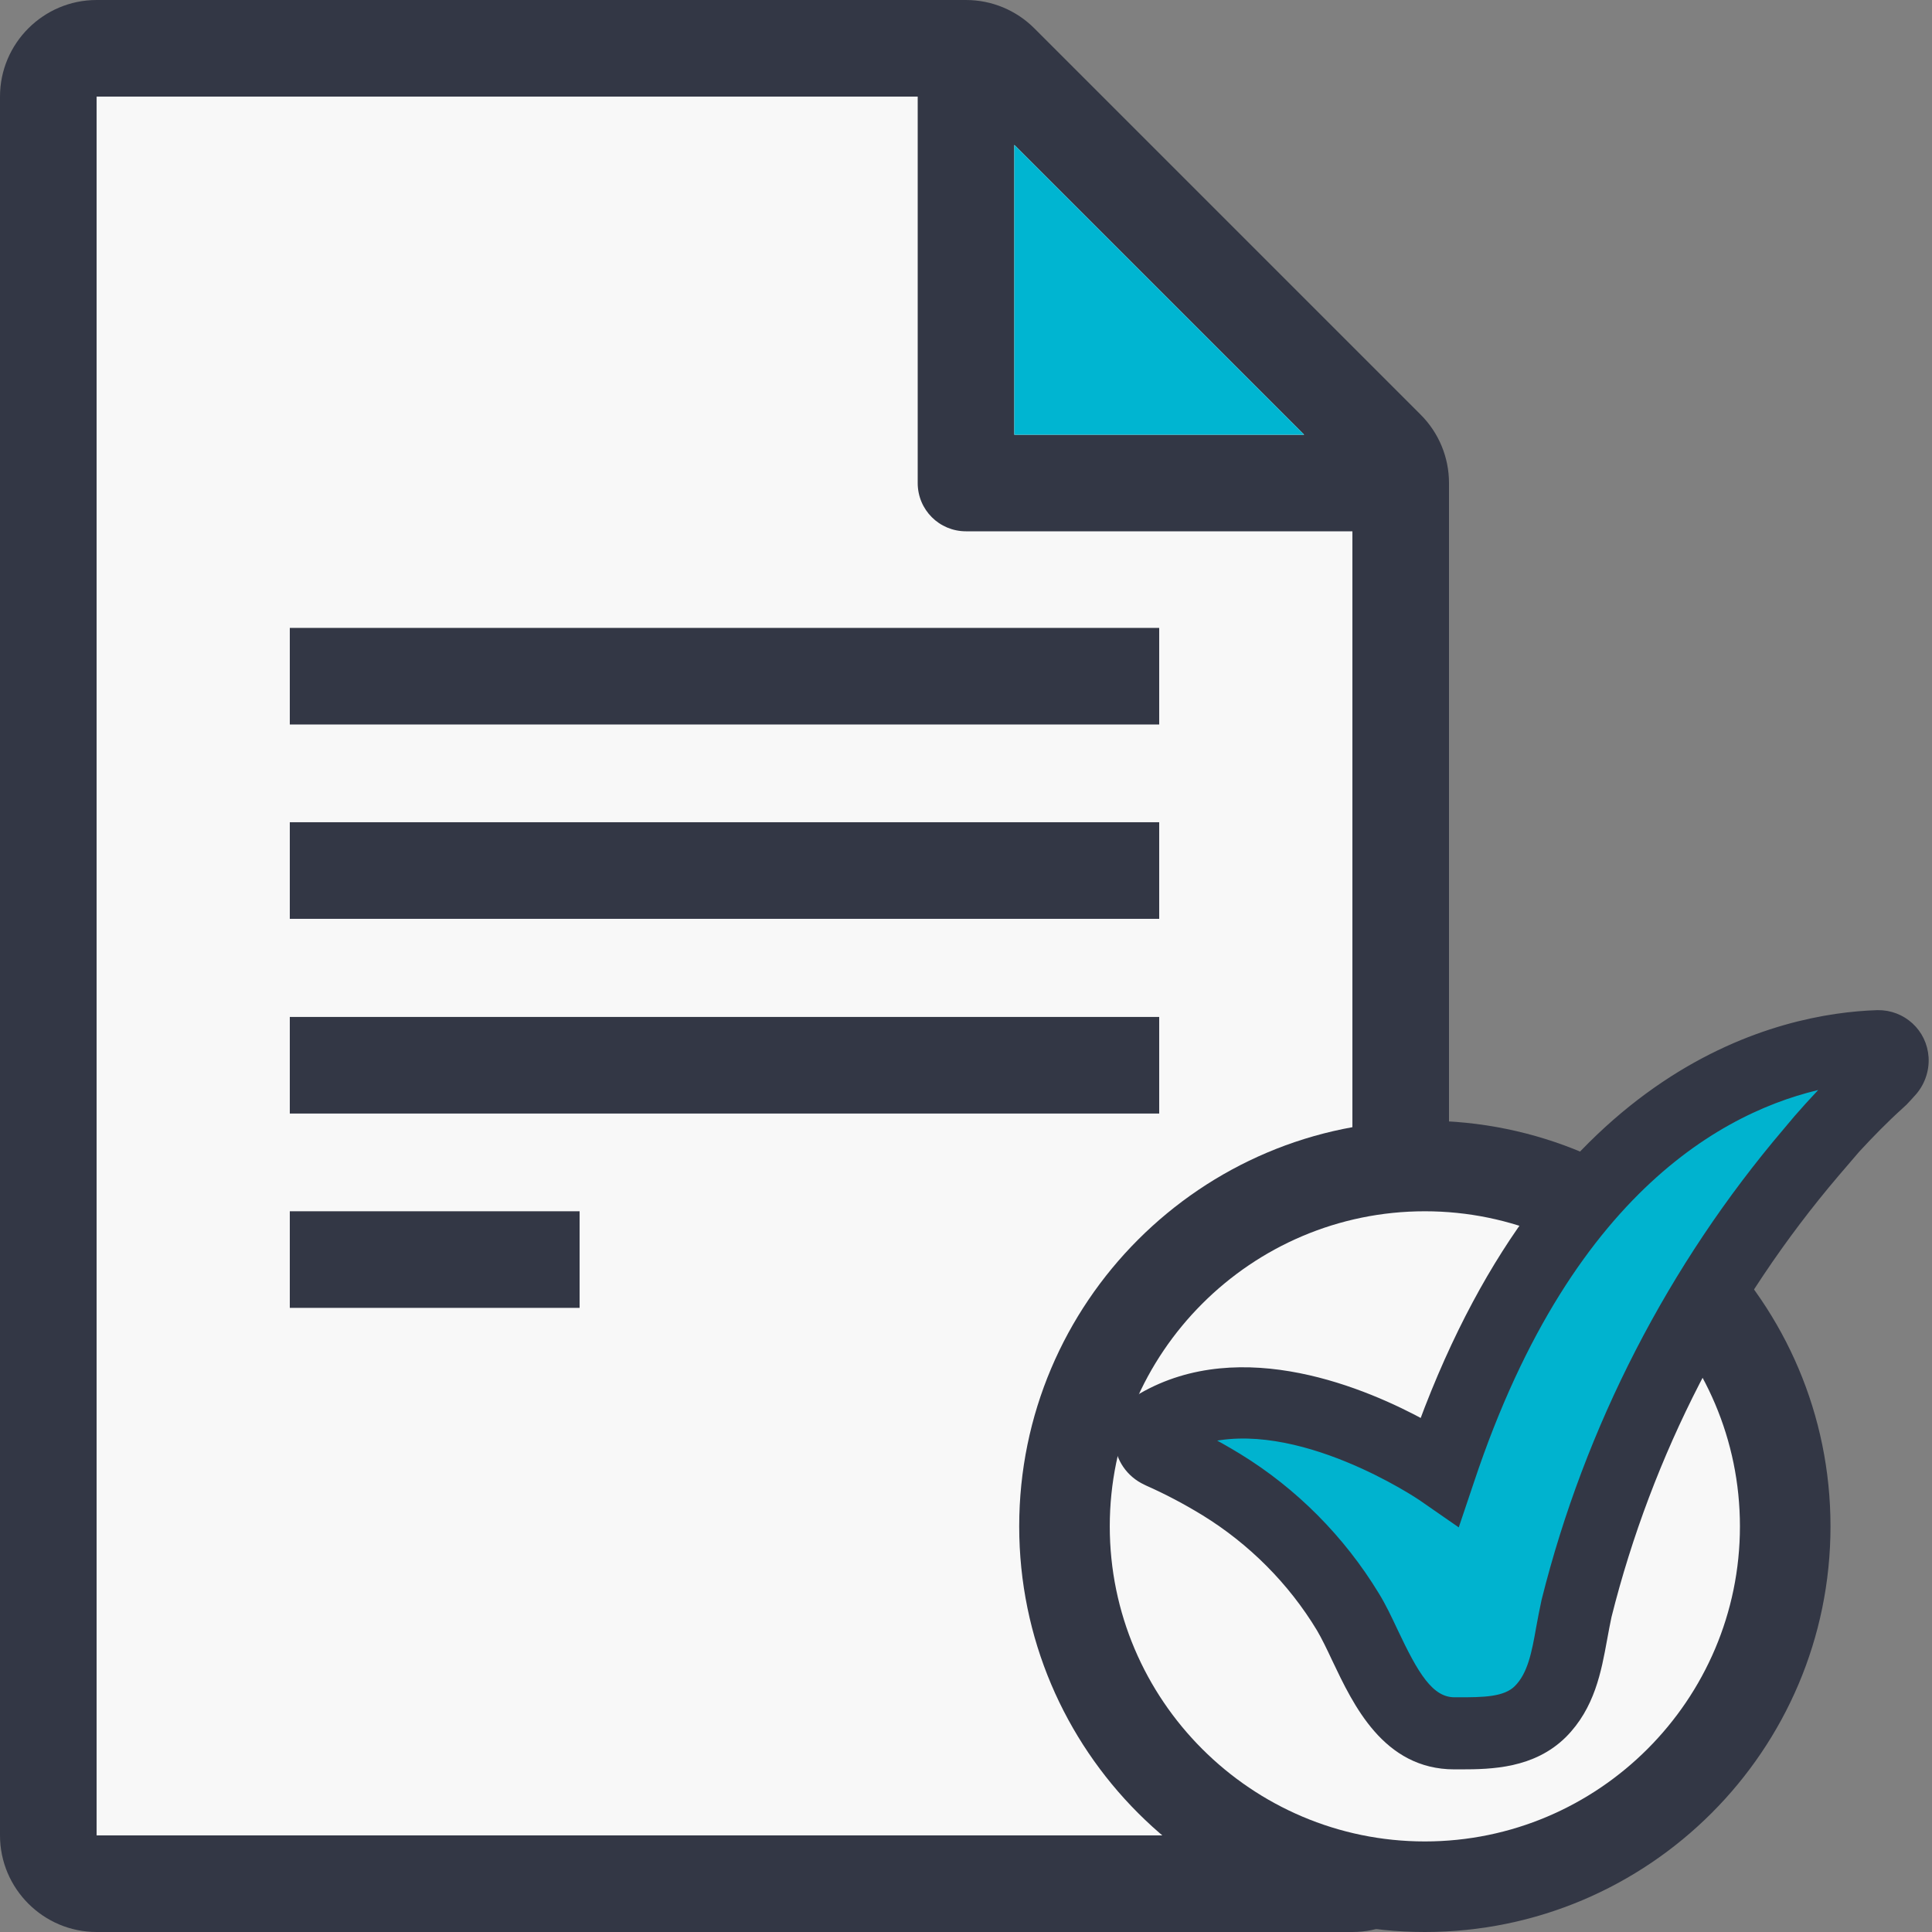
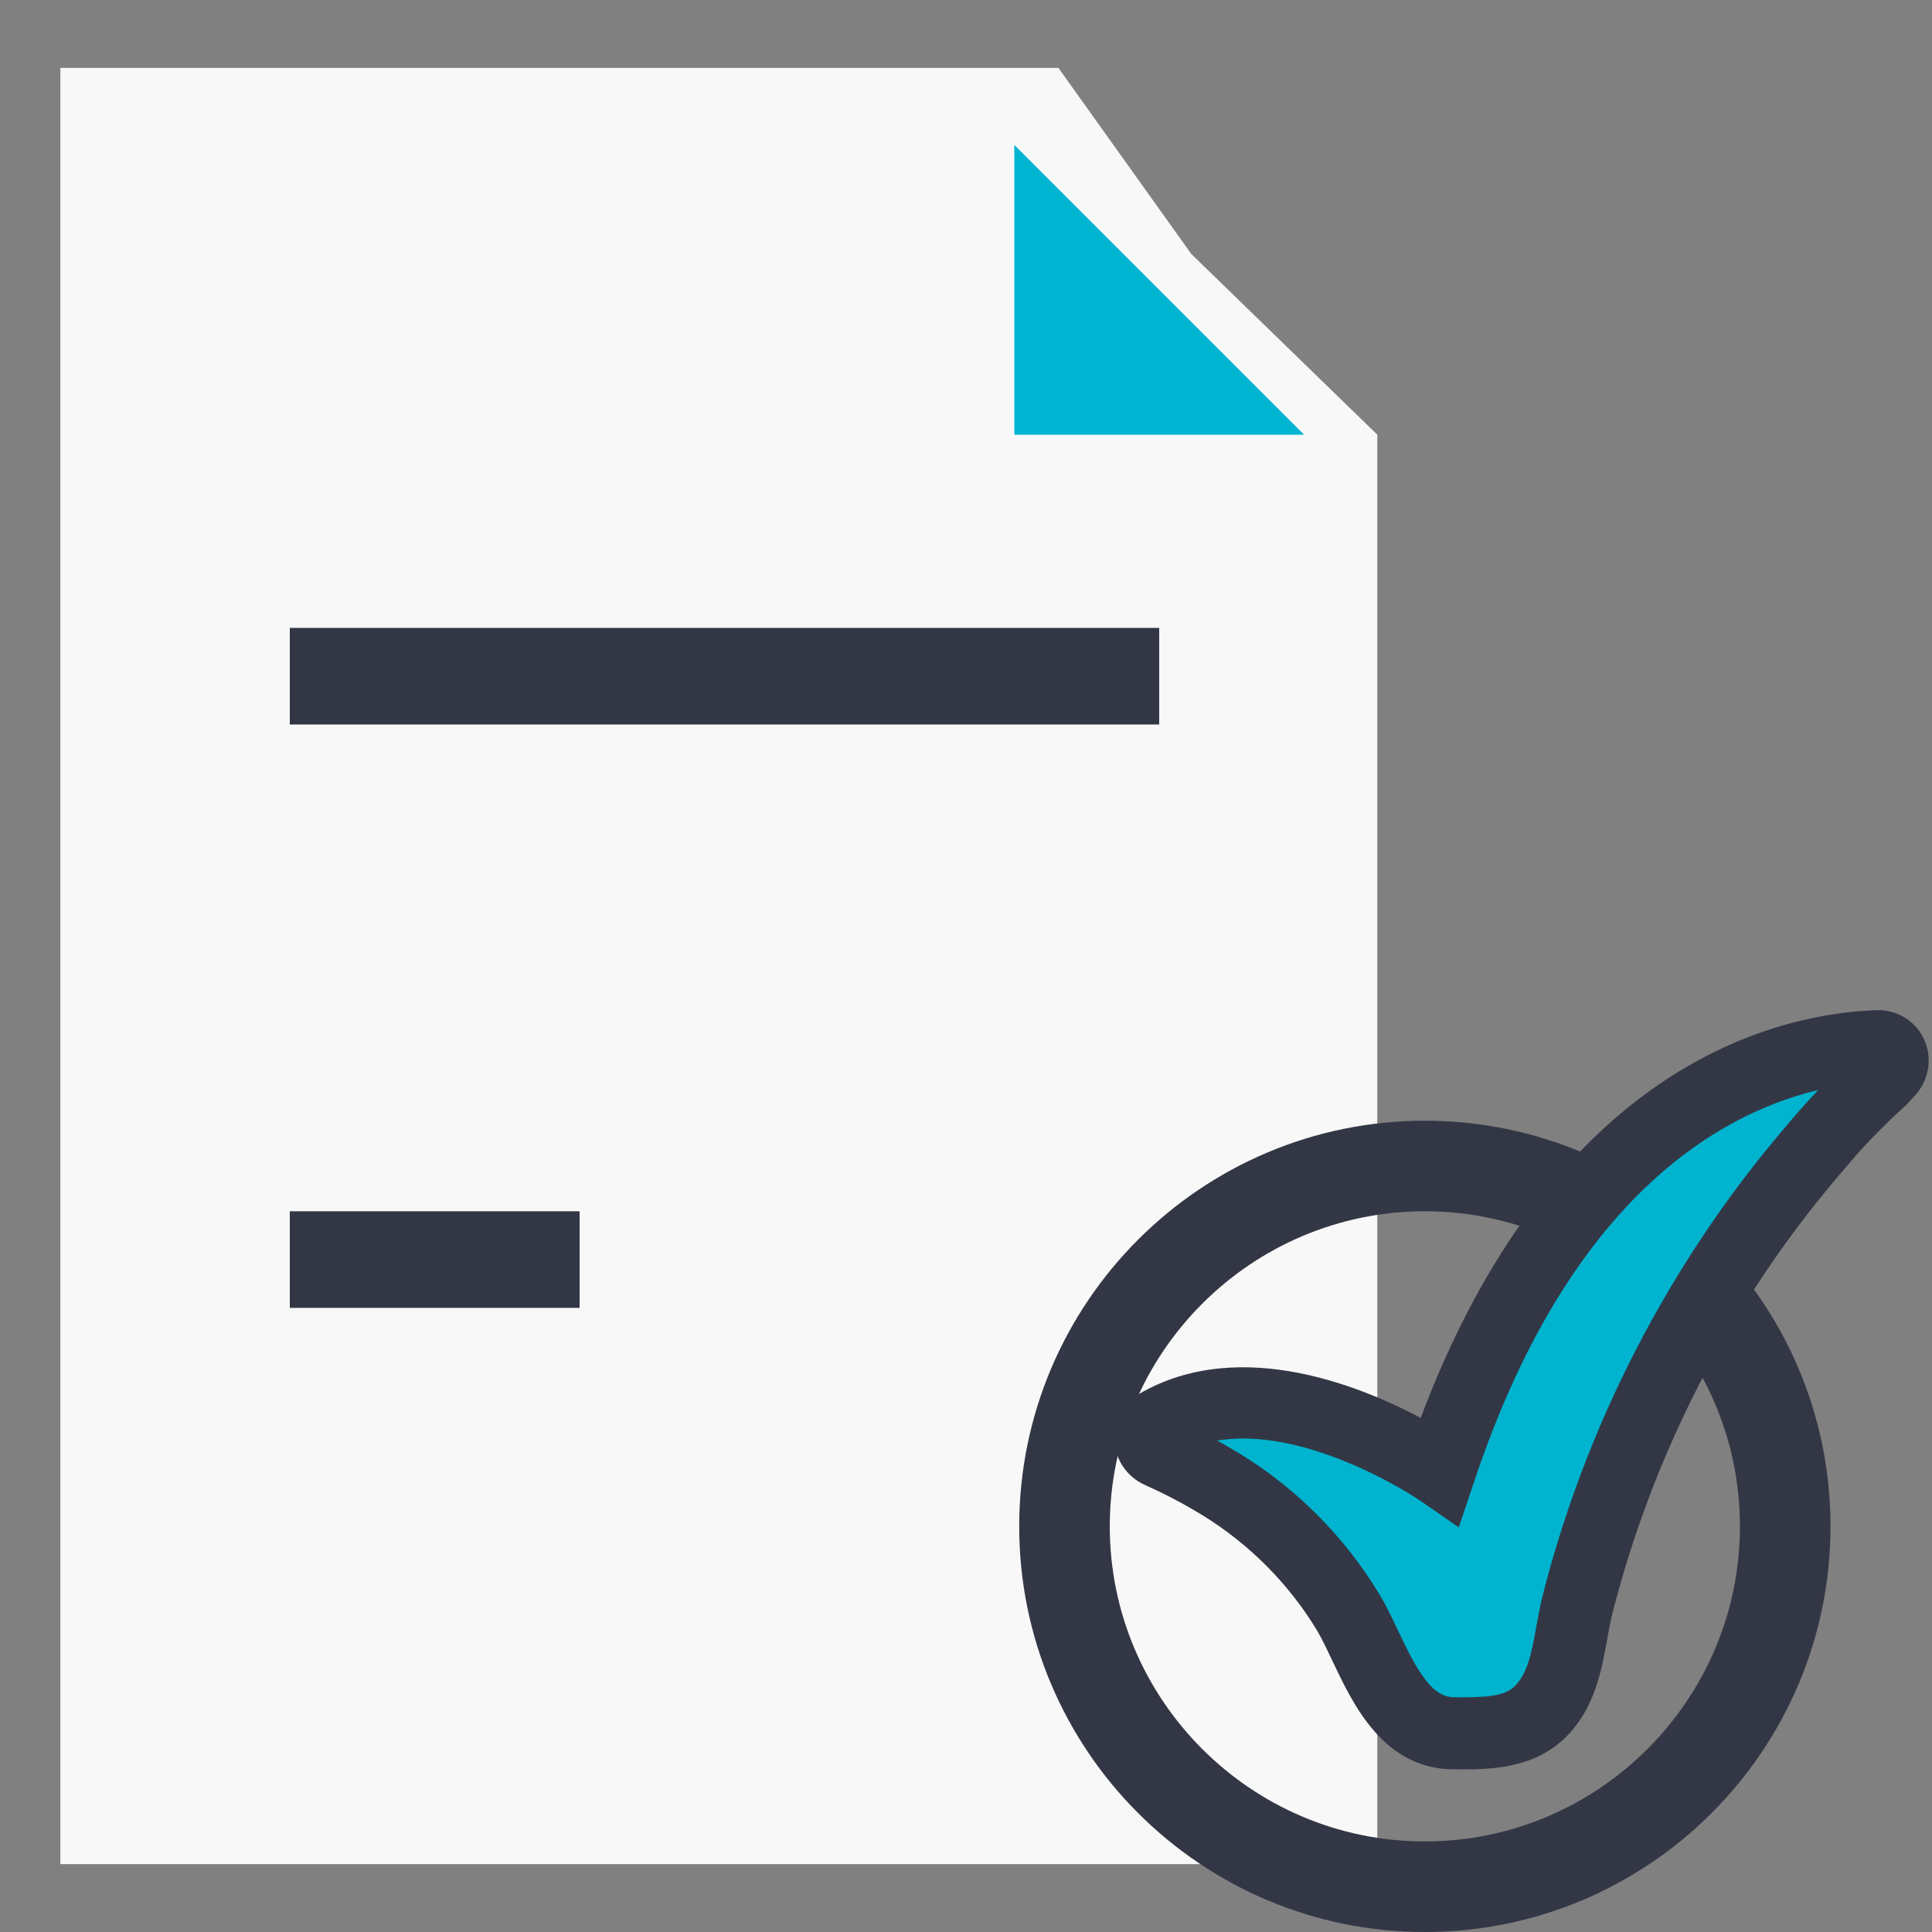
<svg xmlns="http://www.w3.org/2000/svg" version="1.1" id="Layer_1" x="0px" y="0px" viewBox="0 0 512 512" style="enable-background:new 0 0 512 512;" xml:space="preserve">
  <rect x="0" y="0" width="512" height="512" fill="#808080" stroke="none" />
  <style type="text/css">
	.st0{fill:#F8F8F8;}
	.st1{fill:#333745;}
	.st2{fill:#00B5D1;}
	.st3{fill:#00B3CF;}
	.st4{fill:#333745;stroke:#333745;stroke-width:3;stroke-miterlimit:10;}
</style>
  <polygon class="st0" points="365,494 16,494 16,18 280.5,18 315.7,67.3 365,115.2 " />
  <g>
-     <path class="st1" d="M376.5,109.9L274.1,7.5C269.3,2.7,262.8,0,256,0H25.6C11.5,0,0,11.5,0,25.6v460.8C0,500.5,11.5,512,25.6,512   h332.8c14.1,0,25.6-11.5,25.6-25.6V128C384,121.2,381.3,114.7,376.5,109.9z M268.8,38.4l76.8,76.8h-76.8V38.4z M358.4,486.4H25.6   V25.6h217.6V128c0,7.1,5.7,12.8,12.8,12.8h102.4V486.4z" />
    <rect x="76.8" y="166.4" class="st1" width="230.4" height="25.6" />
-     <rect x="76.8" y="217.9" class="st1" width="230.4" height="25.6" />
-     <rect x="76.8" y="269.5" class="st1" width="230.4" height="25.6" />
    <rect x="76.8" y="321" class="st1" width="76.8" height="25.6" />
  </g>
  <polygon class="st2" points="268.8,38.4 345.6,115.2 268.8,115.2 " />
  <g>
    <g>
-       <circle class="st0" cx="377.6" cy="404.5" r="90.7" />
-     </g>
+       </g>
    <g id="Layer_2_2_">
      <g>
        <g>
          <path class="st1" d="M377.6,512c-59.3,0-107.5-48.2-107.5-107.5S318.3,297,377.6,297s107.5,48.2,107.5,107.5      S436.9,512,377.6,512z M377.6,321c-46,0-83.5,37.5-83.5,83.5s37.5,83.5,83.5,83.5s83.5-37.5,83.5-83.5S423.6,321,377.6,321z" />
        </g>
      </g>
    </g>
    <g>
      <path class="st3" d="M306.8,377.5c-2.9,1.7-2.7,5.9,0.3,7.3l0,0c5.7,2.5,11.2,5.4,16.5,8.7c13.7,8.4,25.2,19.9,33.5,33.7    c6.8,11.3,11.9,32.2,28.3,32.2c7.8,0,16.7,0.3,22.7-5.7c7.3-7.3,7.4-18,9.7-27.4c11.2-44.5,32.4-85.9,62.2-120.9    c1.8-2.2,3.7-4.4,5.6-6.5c3.8-4.3,7.9-8.4,12.2-12.2c0.6-0.5,1.5-1.6,2.7-2.8c0.8-0.8,1.3-1.9,1.2-3c-0.2-2.2-1.9-3.7-3.9-3.6    c-24.6,0.8-83.2,13.7-116.1,112.6C381.6,389.8,337.8,359.5,306.8,377.5z" />
    </g>
    <path class="st4" d="M387.2,467.4c-0.3,0-0.6,0-0.9,0h-0.9c-17.7,0-25.4-16.2-31-28c-1.4-3-2.8-5.9-4.1-8.1   c-7.6-12.6-18.3-23.3-30.8-31c-4.9-3-10-5.7-15.2-8l-0.4-0.2c-4.1-1.9-6.8-5.8-7.1-10.4c-0.2-4.6,2.1-8.8,6-11.1l0,0   c26.3-15.2,59-1.2,74.5,7.3c35.3-95.5,95.4-107.9,120.2-108.7h0.1c6.3-0.1,11.6,4.7,12,11.1c0.2,3.3-1,6.7-3.4,9.2l-0.9,1   c-0.8,0.9-1.5,1.6-2.1,2.1c-4.1,3.7-7.9,7.6-11.6,11.6c-1.8,2.1-3.6,4.2-5.4,6.3c-28.9,33.9-49.8,74.6-60.6,117.7   c-0.4,1.9-0.8,4-1.2,6.2c-1.5,8.2-3.2,17.6-10.5,24.9C406,467.1,395.3,467.4,387.2,467.4z M318.3,381.2c3.3,1.7,6.5,3.5,9.6,5.4   c14.7,9,27.2,21.6,36.2,36.4c1.8,2.9,3.3,6.1,4.9,9.5c5.4,11.4,9.5,18.8,16.5,18.8h0.9c6.6,0,12.7,0,16.1-3.4   c3.8-3.8,4.9-9.7,6.1-16.5c0.4-2.3,0.9-4.7,1.4-7.1c11.4-45.6,33.5-88.5,63.9-124.2c1.8-2.2,3.7-4.4,5.7-6.6   c2.2-2.4,4.4-4.8,6.7-7.1c-26.1,4.7-70.2,25.1-97.1,105.9l-3.4,10.1l-8.8-6.1C376.7,396.1,343.9,373.9,318.3,381.2z M310.8,384.4   L310.8,384.4L310.8,384.4C310.9,384.4,310.8,384.4,310.8,384.4z M494.7,278.3L494.7,278.3L494.7,278.3z" />
  </g>
</svg>